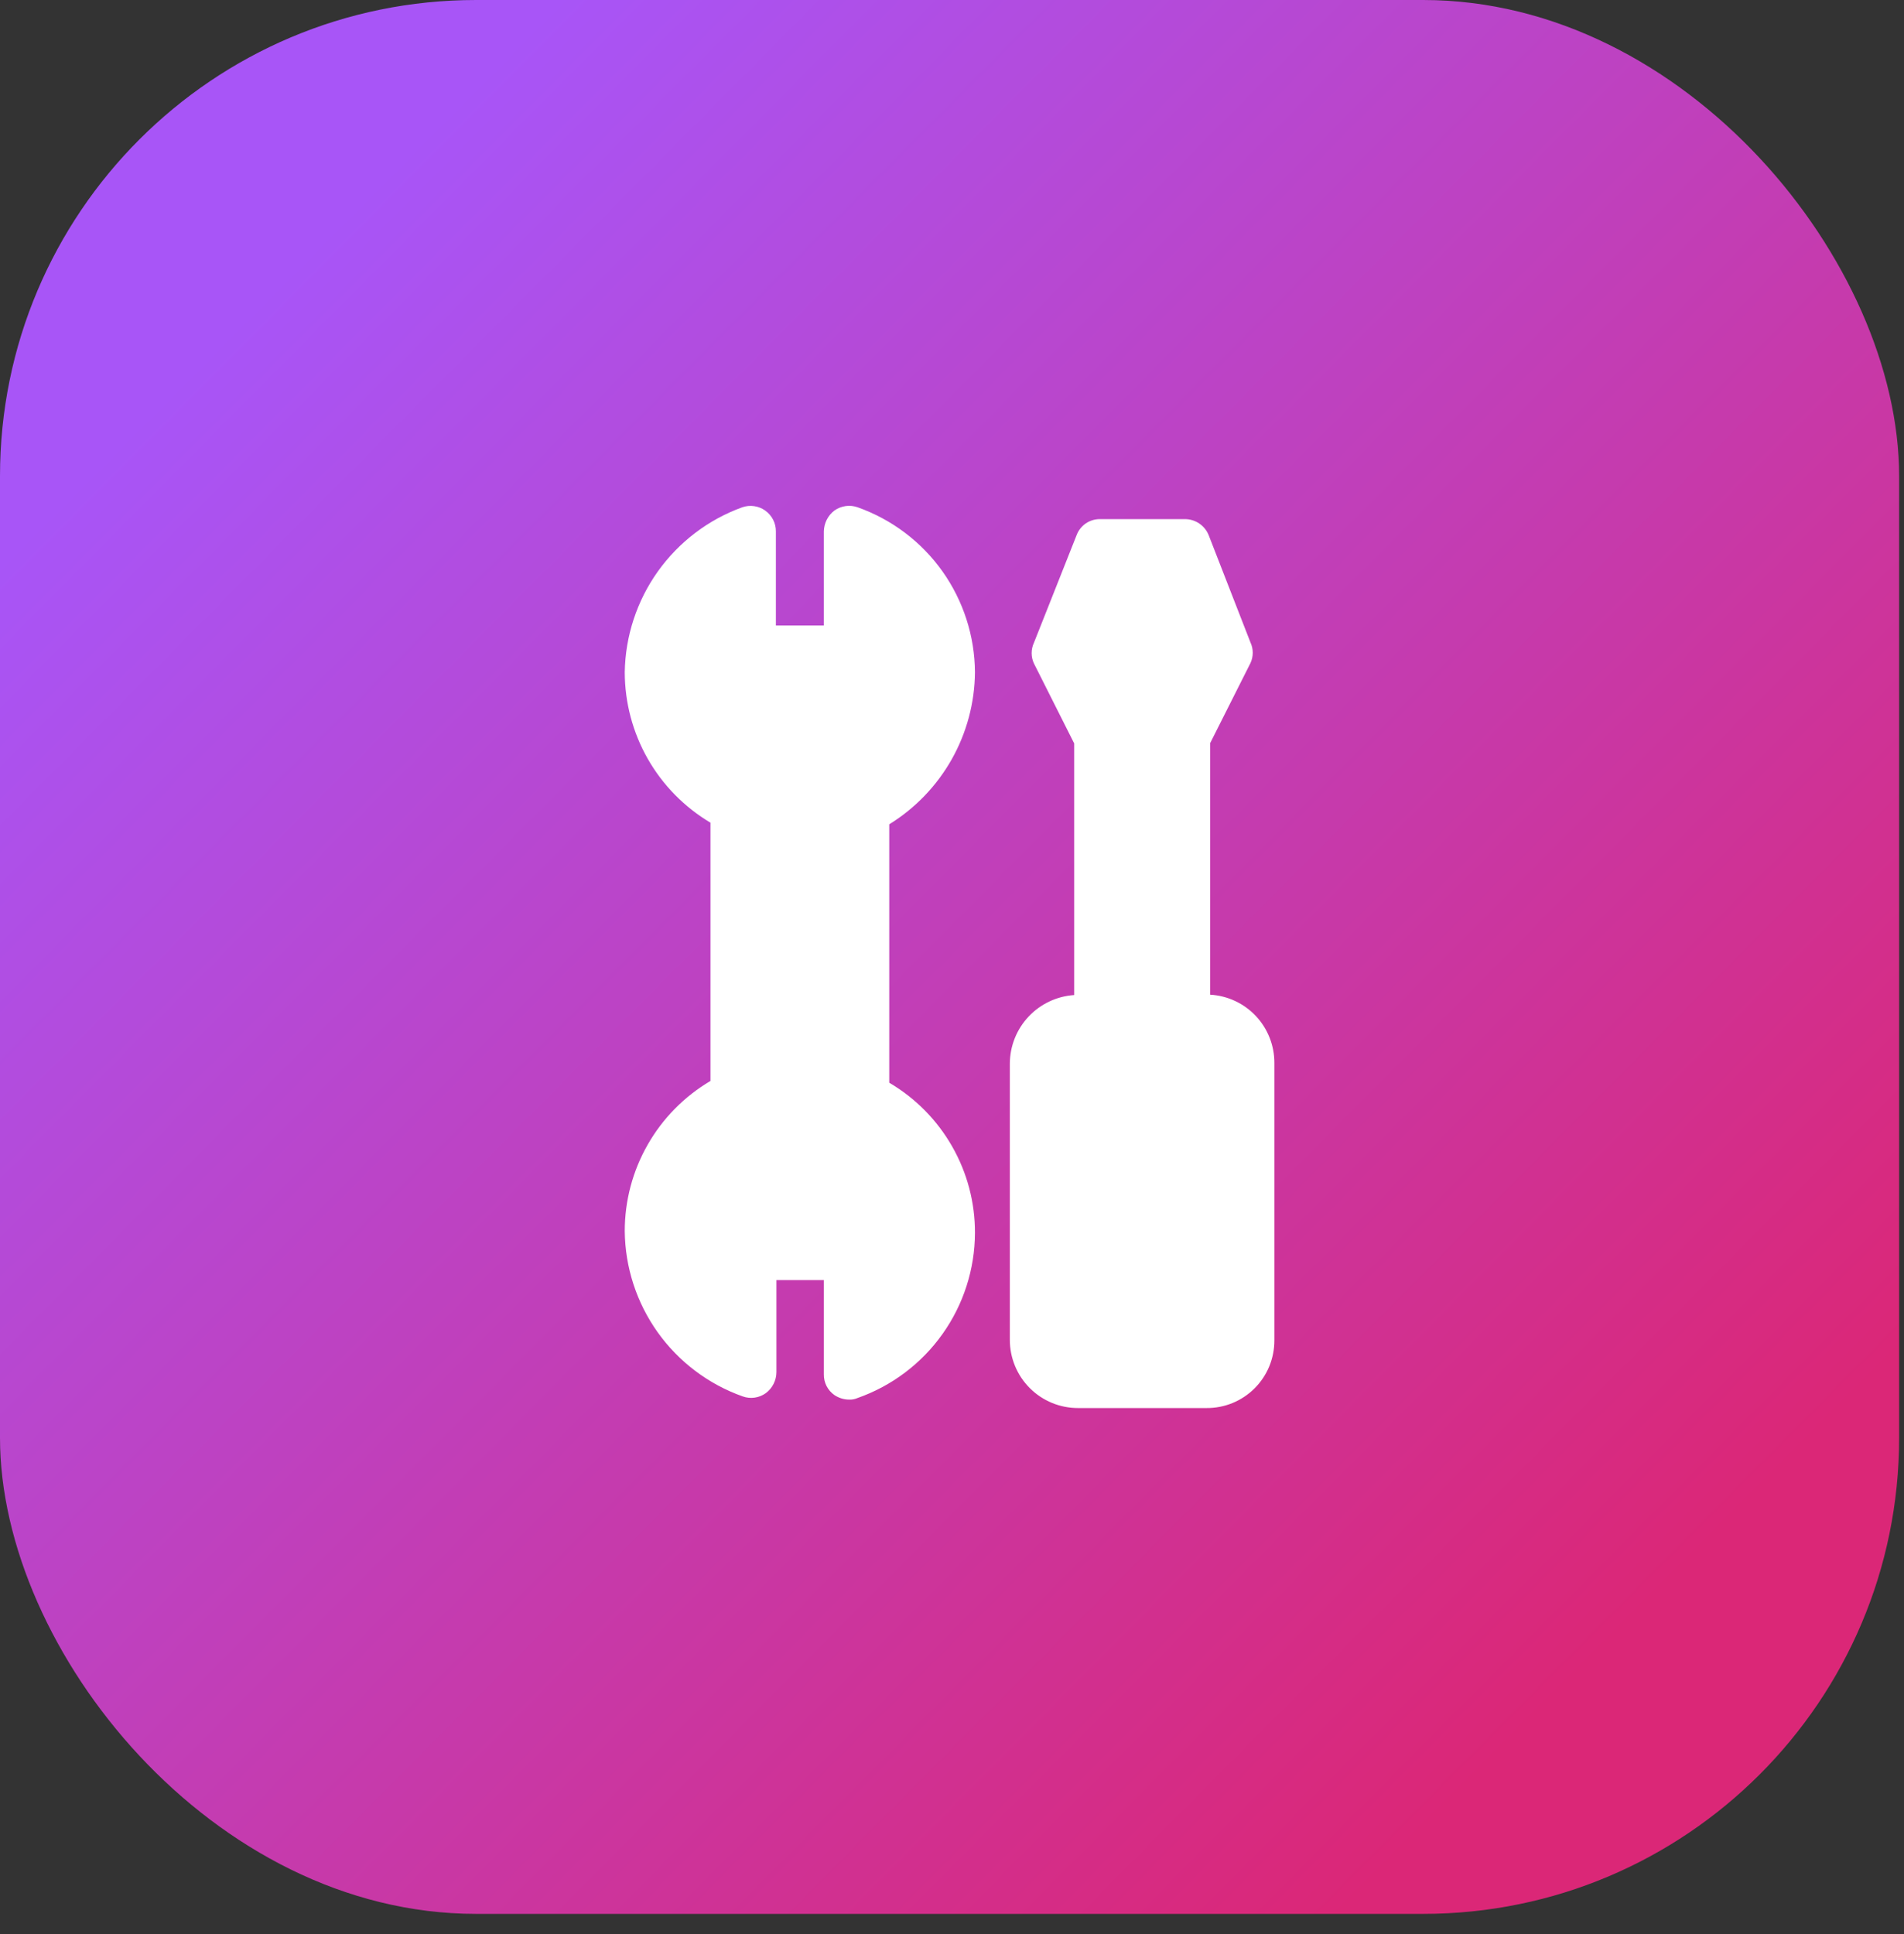
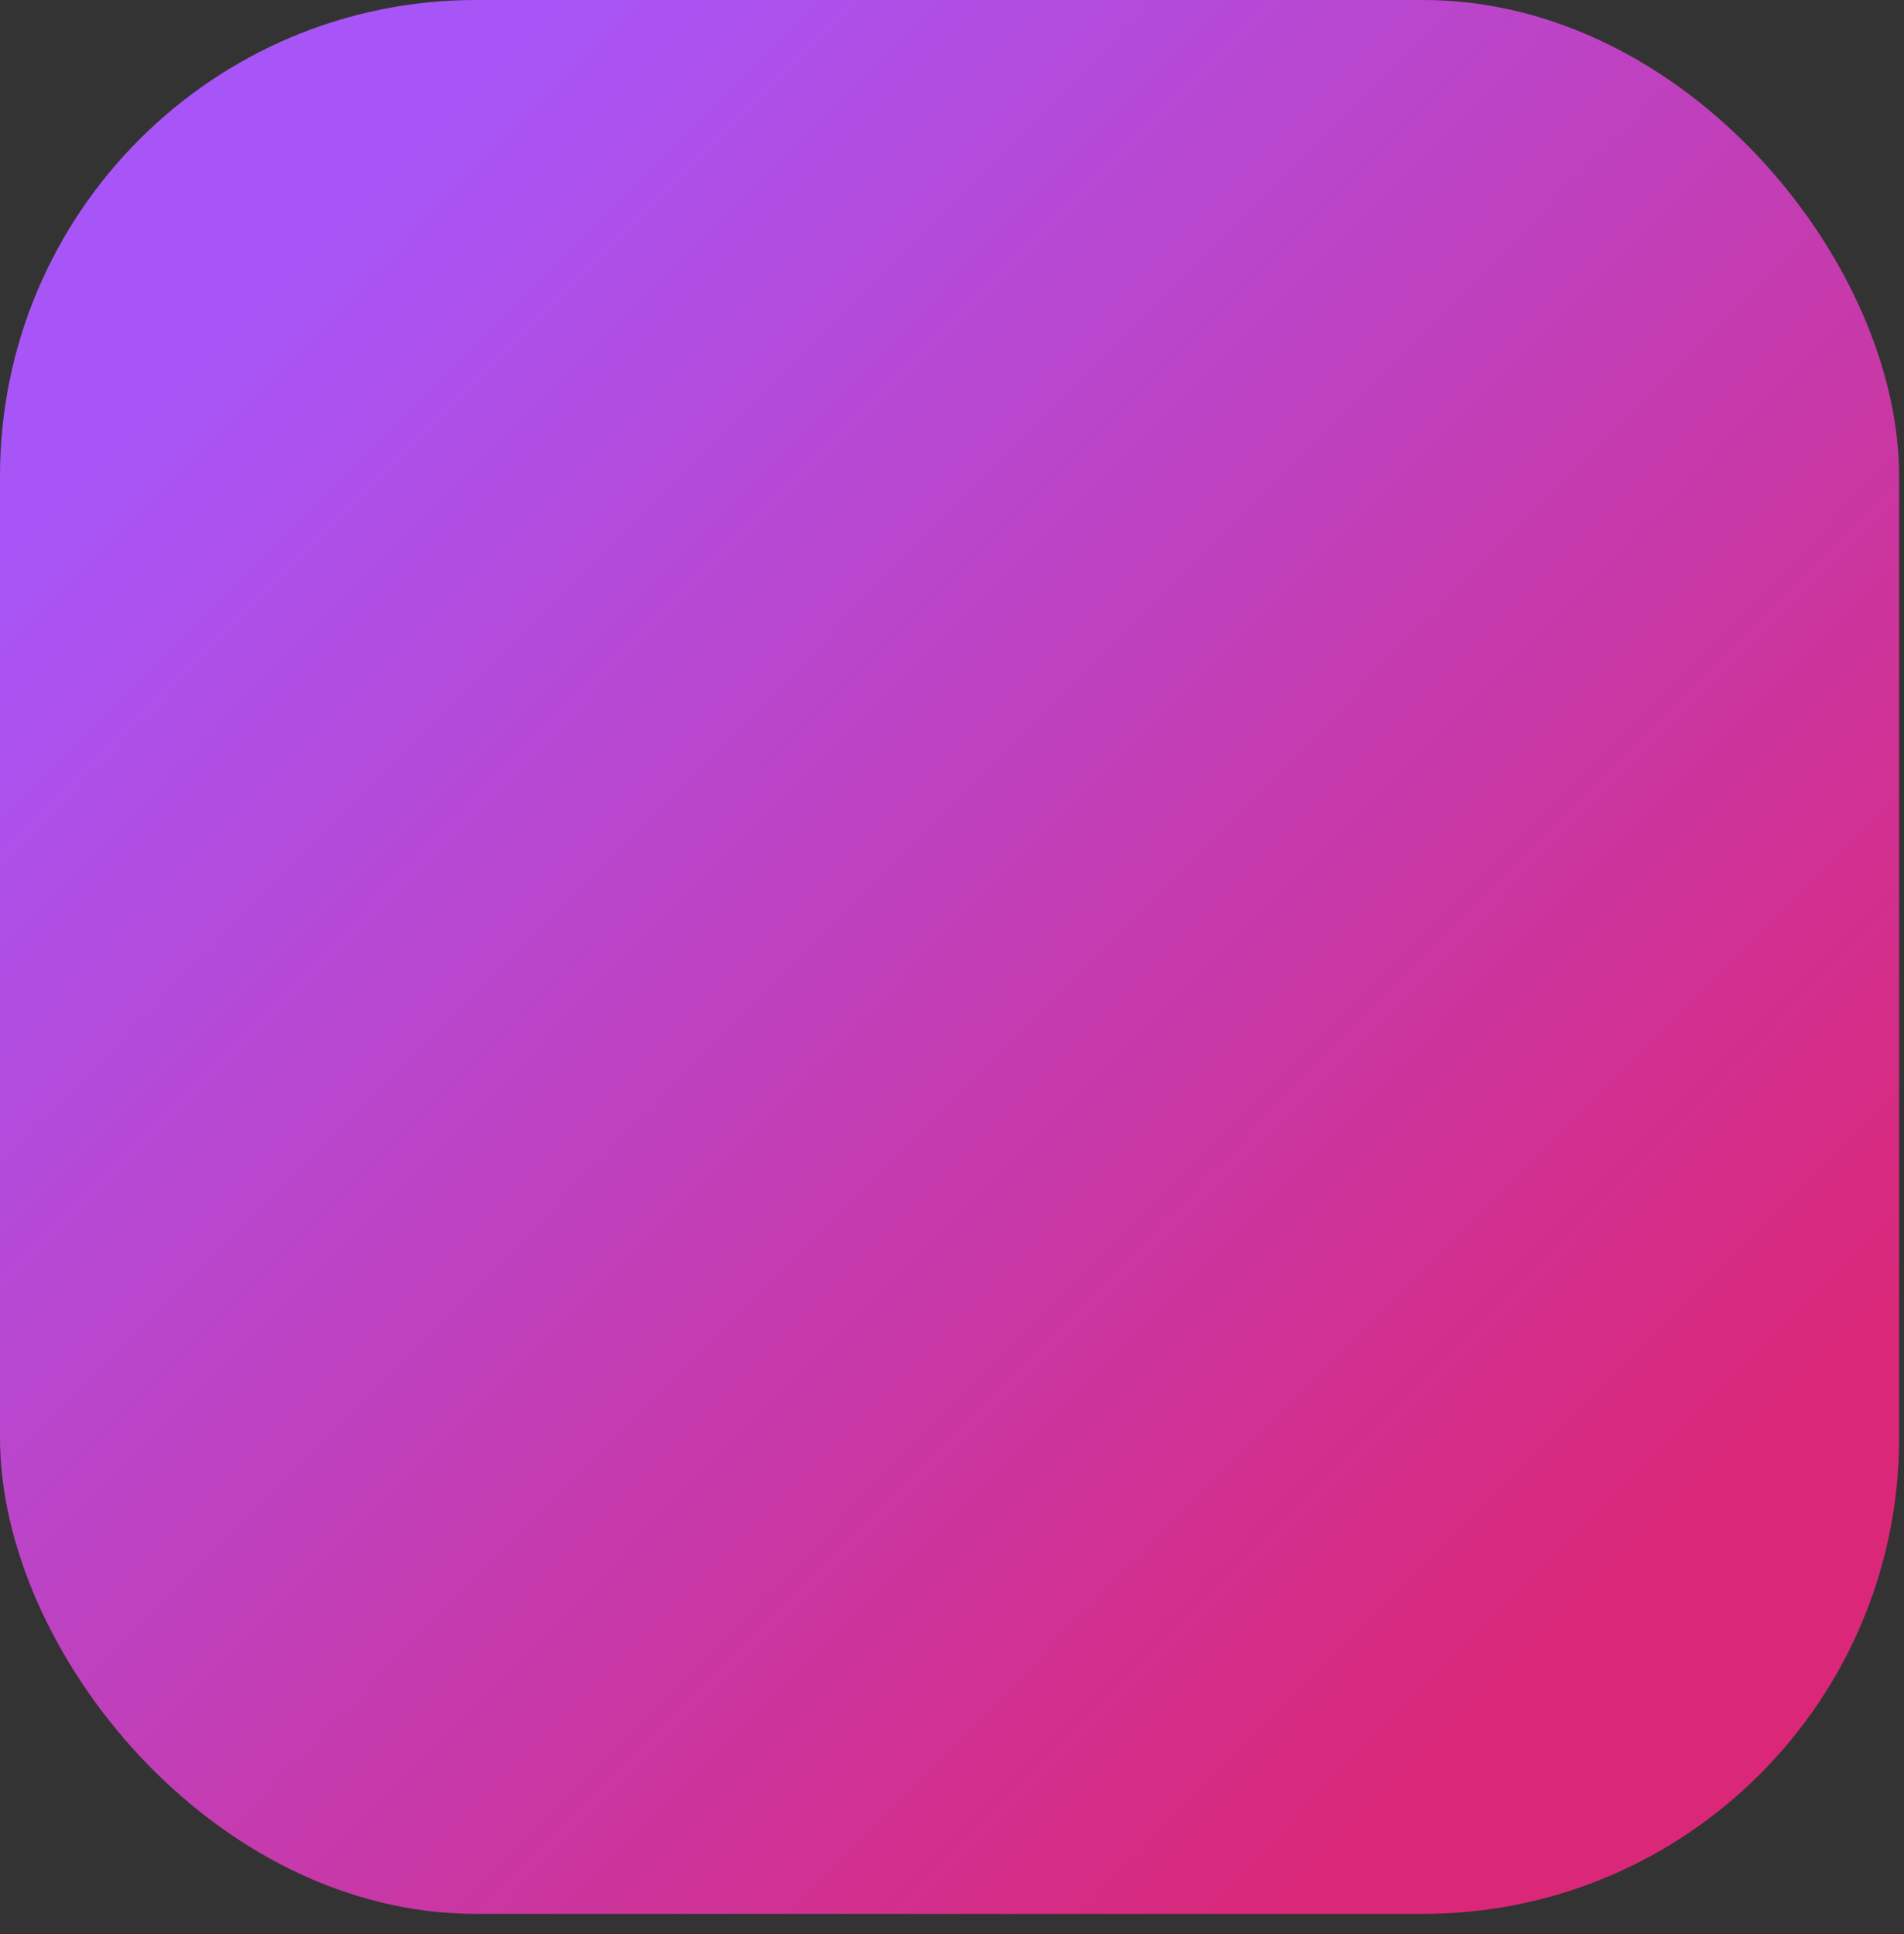
<svg xmlns="http://www.w3.org/2000/svg" width="64" height="65" viewBox="0 0 64 65" fill="none">
  <rect x="0" y="0" width="64" height="65" fill="#333333" stroke="none" />
  <g id="ic_fuwu">
    <rect width="63.836" height="64.322" rx="16" fill="url(#paint0_linear_116_3044)" />
-     <path id="Vector" d="M21 41.373C21.011 42.593 21.398 43.781 22.106 44.775C22.815 45.769 23.812 46.521 24.962 46.93C25.091 46.977 25.23 46.991 25.366 46.972C25.501 46.953 25.631 46.901 25.742 46.821C25.851 46.74 25.94 46.634 26.002 46.512C26.064 46.391 26.097 46.257 26.098 46.12V43.022H27.693V46.193C27.691 46.329 27.722 46.463 27.784 46.584C27.847 46.705 27.937 46.809 28.049 46.887C28.194 46.984 28.364 47.036 28.538 47.038C28.638 47.043 28.737 47.024 28.828 46.984C29.977 46.579 30.973 45.829 31.679 44.836C32.385 43.844 32.767 42.657 32.772 41.439C32.776 40.419 32.511 39.416 32.005 38.53C31.5 37.644 30.771 36.906 29.891 36.389V27.703C30.764 27.165 31.486 26.413 31.99 25.52C32.494 24.626 32.763 23.619 32.772 22.593C32.764 21.376 32.381 20.191 31.676 19.198C30.97 18.206 29.976 17.456 28.828 17.049C28.699 17.003 28.561 16.989 28.425 17.008C28.29 17.027 28.161 17.078 28.049 17.157C27.94 17.239 27.852 17.345 27.79 17.467C27.729 17.588 27.695 17.722 27.693 17.858V21.023H26.08V17.858C26.081 17.722 26.049 17.587 25.987 17.466C25.925 17.345 25.835 17.241 25.724 17.161C25.614 17.082 25.486 17.03 25.351 17.011C25.216 16.991 25.079 17.004 24.95 17.049C23.807 17.463 22.818 18.216 22.112 19.206C21.407 20.196 21.019 21.378 21 22.593C21.002 23.613 21.268 24.615 21.773 25.502C22.278 26.388 23.005 27.128 23.881 27.649V36.329C23.004 36.847 22.277 37.584 21.772 38.469C21.266 39.353 21 40.354 21 41.373ZM36.239 47.322H40.552C40.852 47.325 41.15 47.267 41.428 47.154C41.705 47.04 41.958 46.873 42.17 46.661C42.382 46.449 42.551 46.197 42.665 45.92C42.779 45.642 42.837 45.345 42.836 45.045V35.725C42.838 35.139 42.616 34.575 42.215 34.148C41.814 33.721 41.264 33.464 40.679 33.43V24.973L42.032 22.285C42.083 22.177 42.109 22.058 42.109 21.938C42.109 21.818 42.083 21.7 42.032 21.591L40.625 17.979C40.559 17.819 40.447 17.683 40.302 17.588C40.158 17.493 39.988 17.444 39.815 17.447H36.952C36.787 17.45 36.626 17.501 36.49 17.596C36.355 17.691 36.25 17.824 36.191 17.979L34.754 21.603C34.703 21.712 34.677 21.83 34.677 21.95C34.677 22.07 34.703 22.189 34.754 22.297L36.107 24.985V33.442C35.523 33.481 34.976 33.74 34.575 34.165C34.174 34.591 33.949 35.152 33.944 35.737V45.033C33.944 45.334 34.004 45.632 34.119 45.91C34.234 46.188 34.404 46.441 34.617 46.654C34.83 46.867 35.083 47.035 35.362 47.15C35.64 47.264 35.938 47.323 36.239 47.322Z" fill="white" />
  </g>
  <defs>
    <linearGradient id="paint0_linear_116_3044" x1="9.348" y1="9.42" x2="54.83" y2="54.557" gradientUnits="userSpaceOnUse">
      <stop stop-color="#A855F7" />
      <stop offset="1" stop-color="#DB2777" />
    </linearGradient>
  </defs>
</svg>